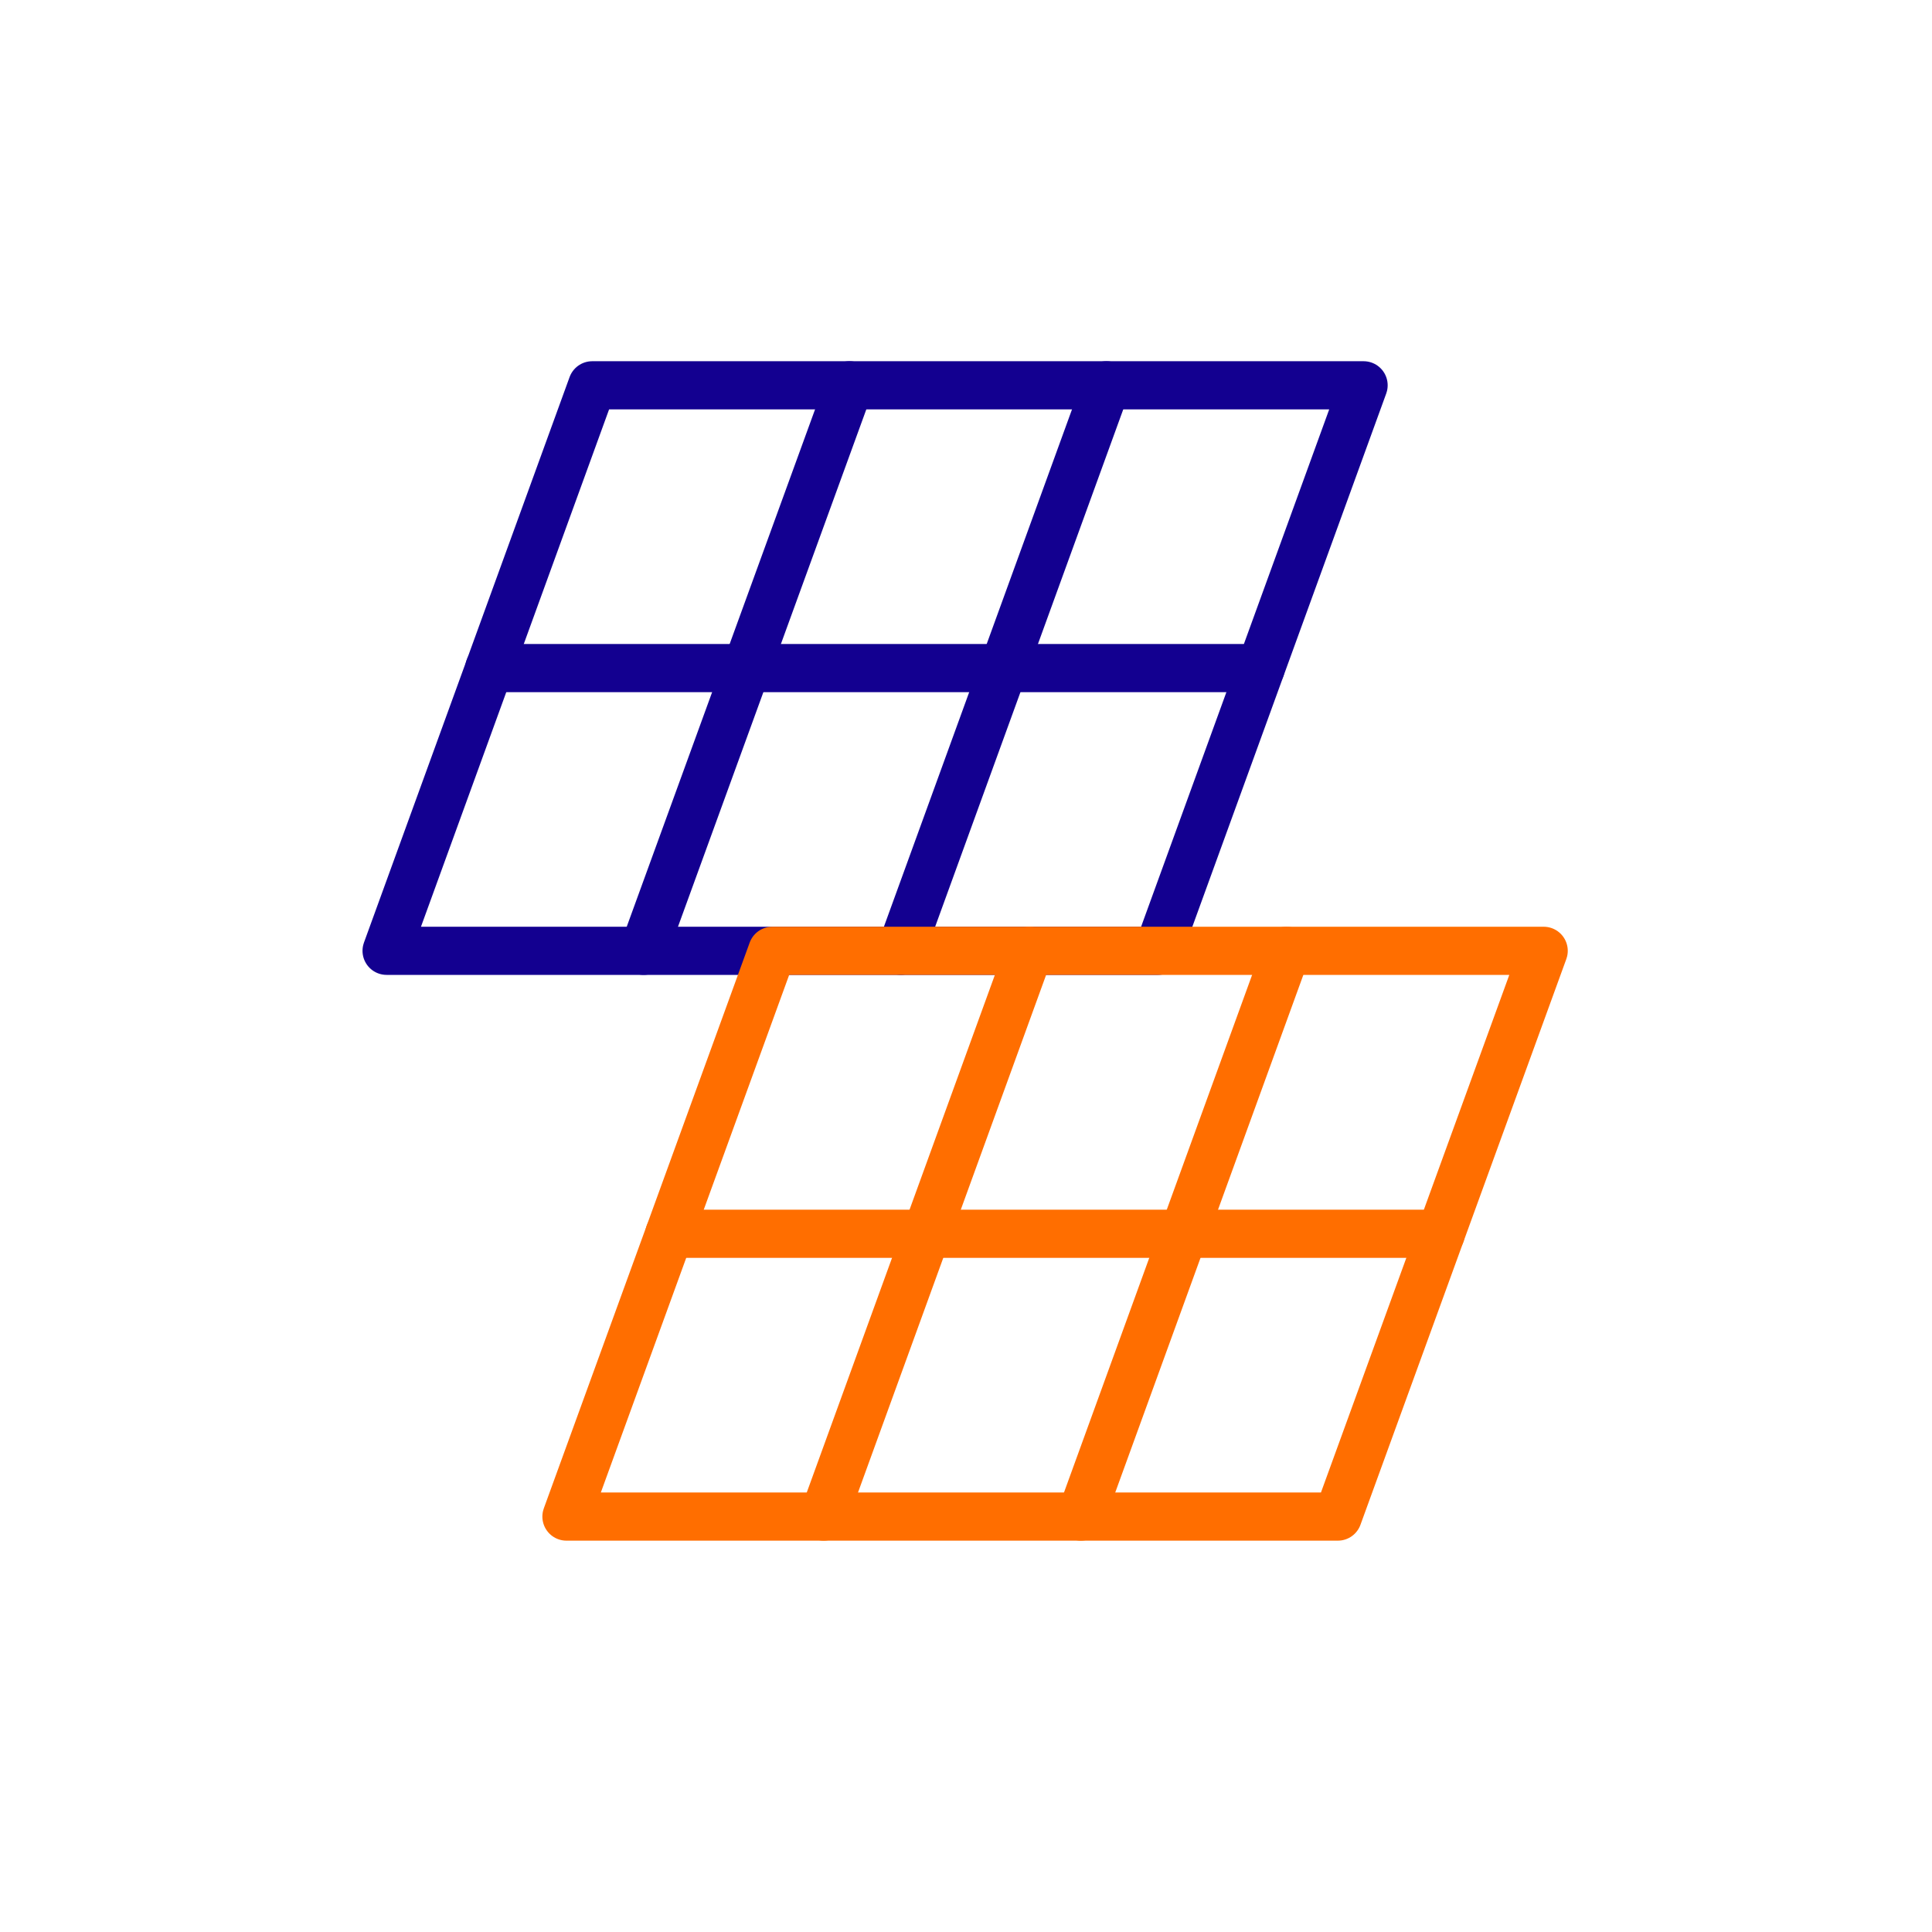
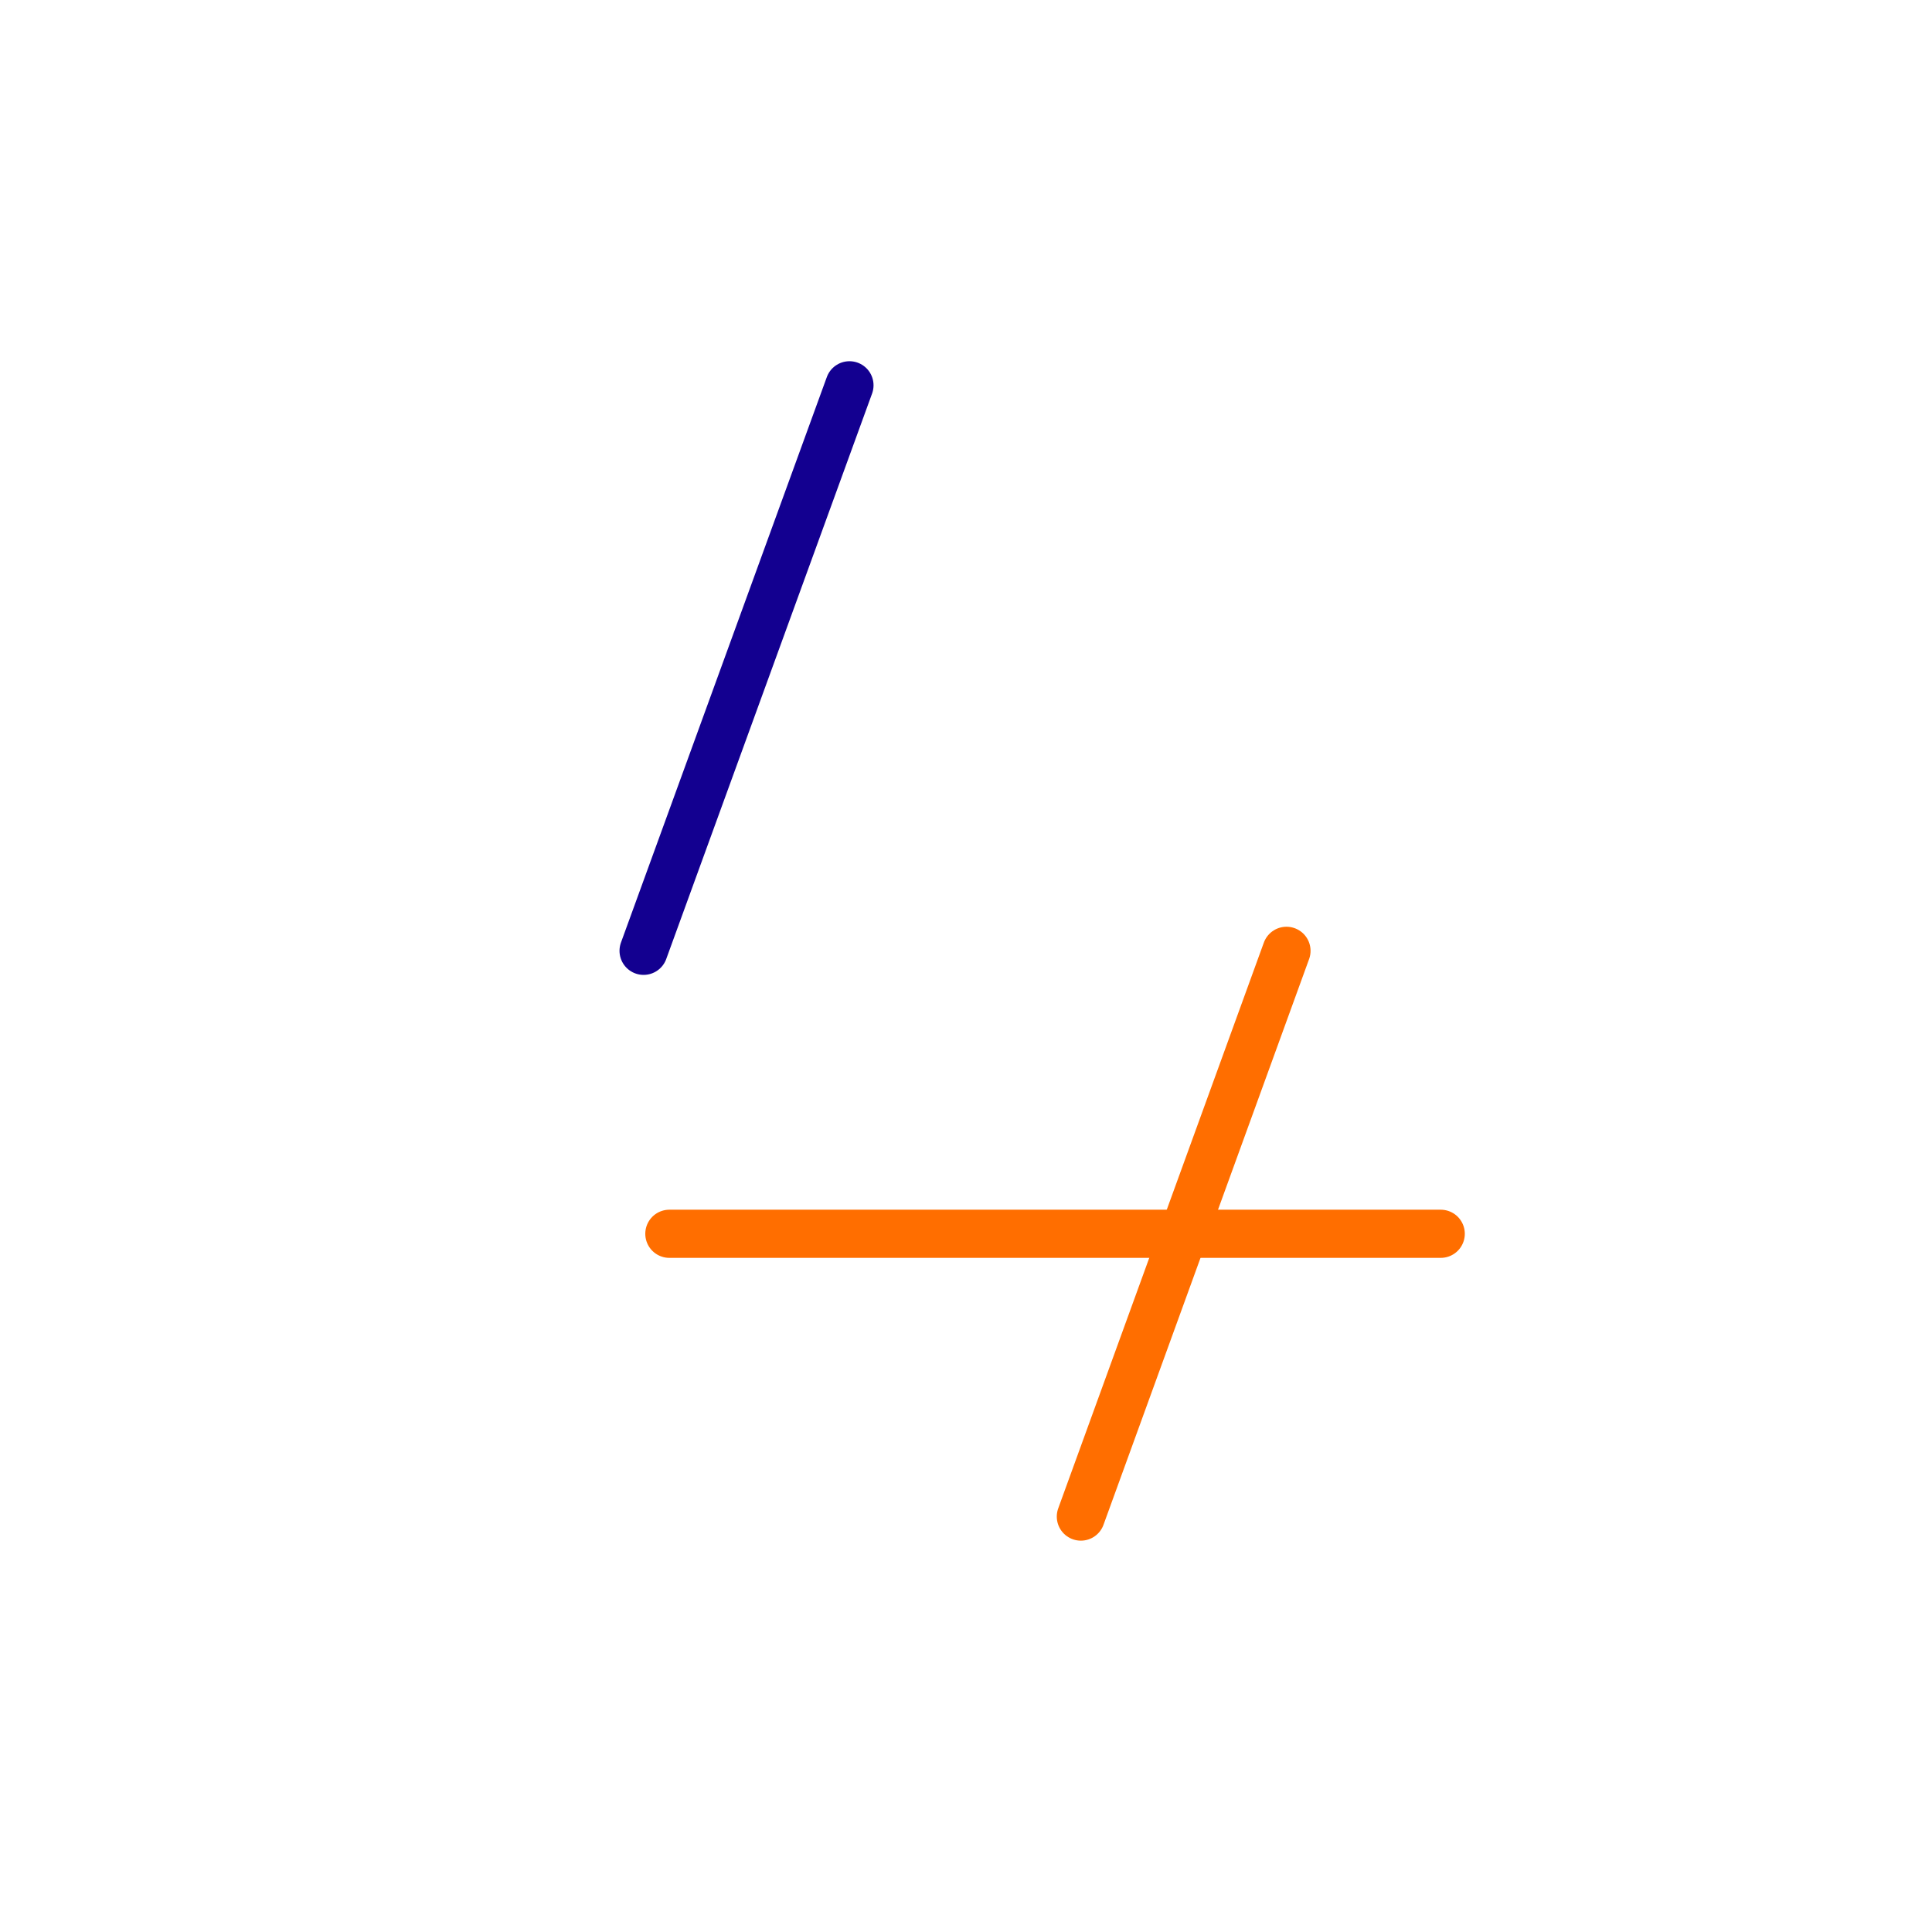
<svg xmlns="http://www.w3.org/2000/svg" width="139" height="139" viewBox="0 0 139 139" fill="none">
-   <path d="M83.311 68.407H27.814L42.608 27.721H98.105L83.311 68.407Z" stroke="#130090" stroke-width="3.465" stroke-linecap="round" stroke-linejoin="round" />
  <path d="M61.115 27.721L46.304 68.407" stroke="#130090" stroke-width="3.465" stroke-linecap="round" stroke-linejoin="round" />
-   <path d="M79.6 27.721L64.807 68.407" stroke="#130090" stroke-width="3.465" stroke-linecap="round" stroke-linejoin="round" />
-   <path d="M35.204 48.065H90.702" stroke="#130090" stroke-width="3.465" stroke-linecap="round" stroke-linejoin="round" />
-   <path d="M96.251 109.112H40.754L55.565 68.408H111.062L96.251 109.112Z" stroke="#FF6E00" stroke-width="3.465" stroke-linecap="round" stroke-linejoin="round" />
-   <path d="M74.051 68.408L59.257 109.112" stroke="#FF6E00" stroke-width="3.465" stroke-linecap="round" stroke-linejoin="round" />
  <path d="M92.557 68.408L77.764 109.112" stroke="#FF6E00" stroke-width="3.465" stroke-linecap="round" stroke-linejoin="round" />
  <path d="M48.158 88.766H103.655" stroke="#FF6E00" stroke-width="3.465" stroke-linecap="round" stroke-linejoin="round" />
</svg>